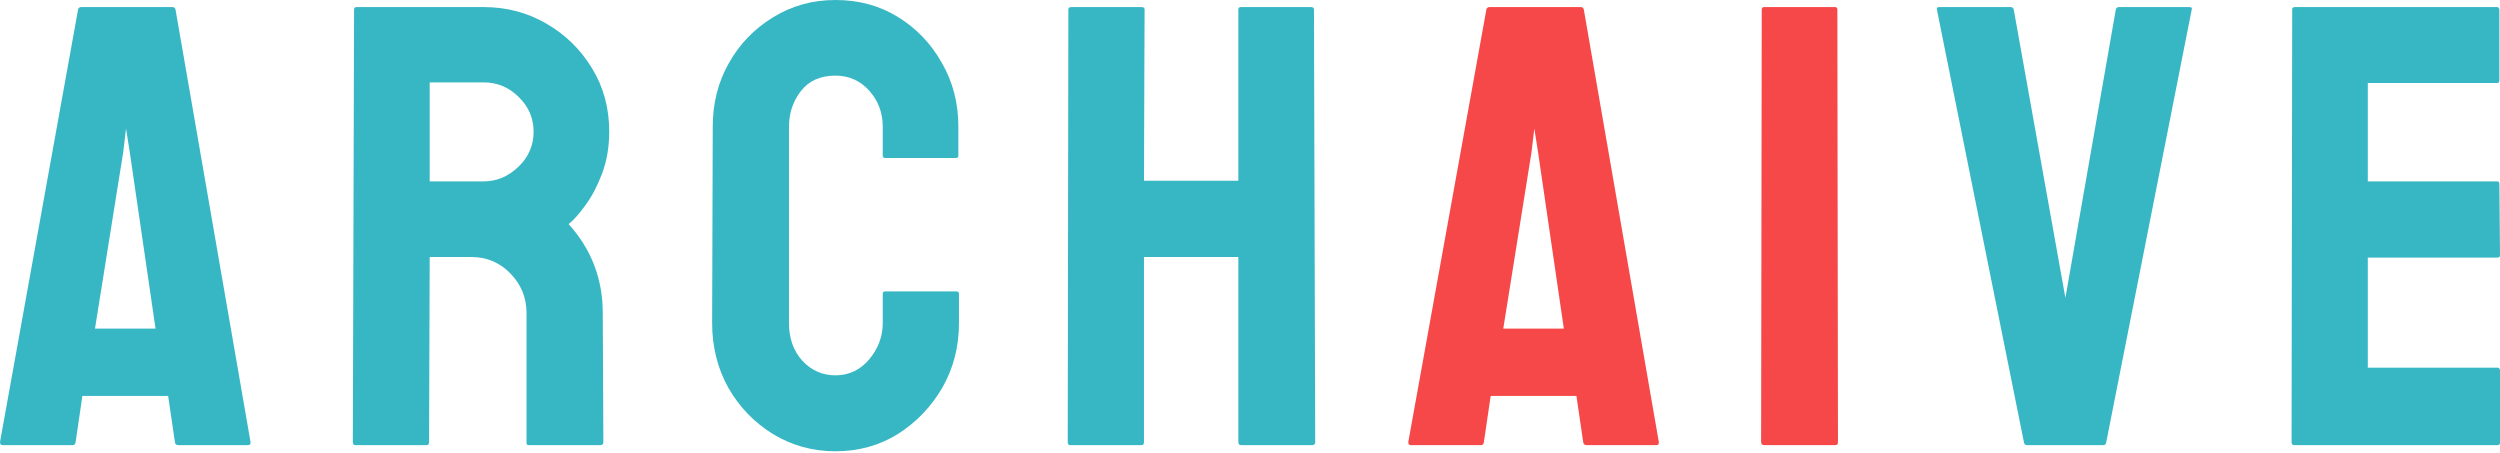
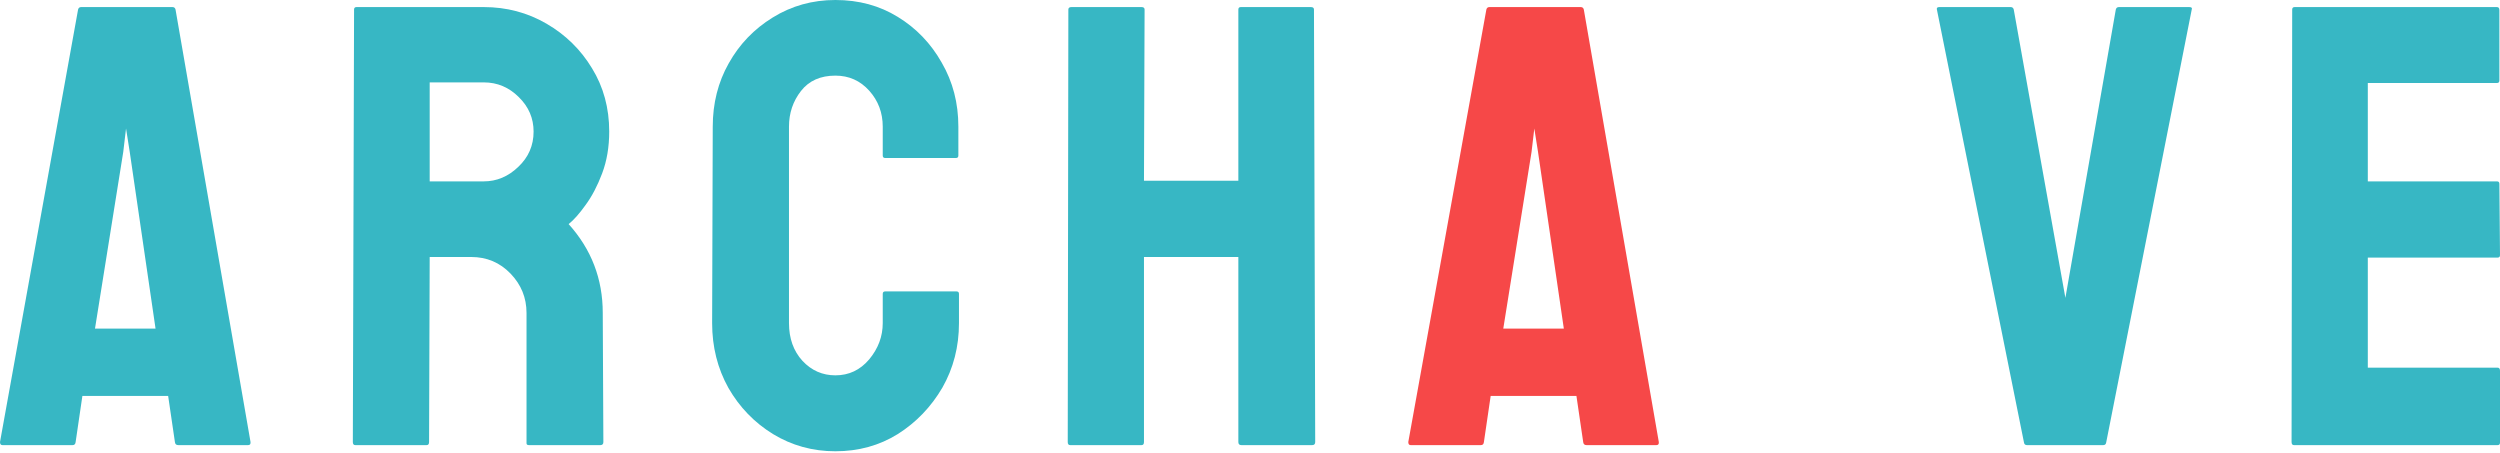
<svg xmlns="http://www.w3.org/2000/svg" width="557" height="101" viewBox="0 0 557 101" fill="none">
  <path d="M556.452 99.174H511.111C510.746 99.174 510.563 98.946 510.563 98.489L510.7 2.124C510.7 1.759 510.883 1.576 511.248 1.576H556.315C556.68 1.576 556.863 1.804 556.863 2.261V17.945C556.863 18.311 556.68 18.493 556.315 18.493H527.549V40.41H556.315C556.68 40.41 556.863 40.593 556.863 40.958L557 56.847C557 57.213 556.817 57.395 556.452 57.395H527.549V81.915H556.452C556.817 81.915 557 82.143 557 82.6V98.626C557 98.992 556.817 99.174 556.452 99.174Z" fill="#37B7C4" />
  <path d="M468.593 99.174H451.608C451.197 99.174 450.969 98.946 450.923 98.489L431.54 2.124C431.449 1.759 431.632 1.576 432.088 1.576H447.978C448.343 1.576 448.572 1.759 448.663 2.124L460.169 66.368L471.401 2.124C471.493 1.759 471.721 1.576 472.086 1.576H487.771C488.273 1.576 488.455 1.759 488.318 2.124L469.278 98.489C469.233 98.946 469.004 99.174 468.593 99.174Z" fill="#37B7C4" />
-   <path d="M408.952 99.174H393.063C392.606 99.174 392.378 98.946 392.378 98.489L392.515 2.124C392.515 1.759 392.698 1.576 393.063 1.576H408.815C409.181 1.576 409.363 1.759 409.363 2.124L409.5 98.489C409.5 98.946 409.318 99.174 408.952 99.174Z" fill="#F64848" />
  <path d="M313.766 98.489L331.162 2.124C331.253 1.759 331.482 1.576 331.847 1.576H352.188C352.554 1.576 352.782 1.759 352.873 2.124L369.585 98.489C369.63 98.946 369.448 99.174 369.037 99.174H353.49C353.033 99.174 352.782 98.946 352.736 98.489L351.23 88.216H332.121L330.614 98.489C330.568 98.946 330.34 99.174 329.929 99.174H314.314C313.948 99.174 313.766 98.946 313.766 98.489ZM341.23 33.835L334.929 73.216H348.421L342.668 33.835L341.846 28.63L341.23 33.835Z" fill="#F64848" />
  <path d="M254.33 99.174H238.44C238.075 99.174 237.893 98.946 237.893 98.489L238.03 2.124C238.03 1.759 238.258 1.576 238.714 1.576H254.33C254.787 1.576 255.015 1.759 255.015 2.124L254.878 40.273H275.904V2.124C275.904 1.759 276.087 1.576 276.452 1.576H292.068C292.525 1.576 292.753 1.759 292.753 2.124L293.027 98.489C293.027 98.946 292.799 99.174 292.342 99.174H276.589C276.133 99.174 275.904 98.946 275.904 98.489V57.258H254.878V98.489C254.878 98.946 254.695 99.174 254.33 99.174Z" fill="#37B7C4" />
  <path d="M186.127 100.543C181.059 100.543 176.425 99.264 172.224 96.707C168.069 94.151 164.759 90.726 162.293 86.434C159.873 82.096 158.663 77.279 158.663 71.983L158.8 28.218C158.8 23.013 159.987 18.31 162.362 14.109C164.736 9.863 168.001 6.461 172.156 3.904C176.356 1.301 181.014 0 186.127 0C191.333 0 195.967 1.256 200.031 3.767C204.14 6.278 207.405 9.68 209.825 13.972C212.291 18.218 213.523 22.967 213.523 28.218V34.656C213.523 35.021 213.341 35.204 212.975 35.204H197.223C196.858 35.204 196.675 35.021 196.675 34.656V28.218C196.675 25.113 195.67 22.442 193.661 20.204C191.652 17.967 189.141 16.849 186.127 16.849C182.794 16.849 180.237 17.99 178.457 20.273C176.676 22.556 175.786 25.204 175.786 28.218V71.983C175.786 75.407 176.79 78.215 178.799 80.407C180.808 82.553 183.251 83.626 186.127 83.626C189.141 83.626 191.652 82.439 193.661 80.064C195.67 77.645 196.675 74.951 196.675 71.983V65.476C196.675 65.111 196.858 64.928 197.223 64.928H213.112C213.478 64.928 213.66 65.111 213.66 65.476V71.983C213.66 77.234 212.428 82.028 209.962 86.366C207.451 90.658 204.14 94.105 200.031 96.707C195.922 99.264 191.287 100.543 186.127 100.543Z" fill="#37B7C4" />
  <path d="M95.05 99.174H79.16C78.795 99.174 78.612 98.946 78.612 98.489L78.886 2.124C78.886 1.759 79.069 1.576 79.434 1.576H107.789C112.857 1.576 117.514 2.809 121.761 5.275C126.007 7.74 129.386 11.051 131.897 15.206C134.454 19.361 135.733 24.064 135.733 29.314C135.733 32.739 135.208 35.844 134.158 38.629C133.107 41.414 131.875 43.766 130.459 45.684C129.089 47.601 127.834 49.017 126.692 49.93C131.76 55.546 134.294 62.144 134.294 69.724L134.431 98.489C134.431 98.946 134.203 99.174 133.747 99.174H117.857C117.492 99.174 117.309 99.037 117.309 98.763V69.724C117.309 66.345 116.122 63.422 113.748 60.957C111.373 58.491 108.451 57.258 104.981 57.258H95.735L95.598 98.489C95.598 98.946 95.415 99.174 95.05 99.174ZM107.789 18.356H95.735V40.41H107.789C110.666 40.41 113.222 39.337 115.46 37.191C117.743 35.045 118.884 32.419 118.884 29.314C118.884 26.347 117.788 23.79 115.597 21.644C113.405 19.452 110.802 18.356 107.789 18.356Z" fill="#37B7C4" />
  <path d="M0 98.489L17.396 2.124C17.488 1.759 17.716 1.576 18.081 1.576H38.423C38.788 1.576 39.016 1.759 39.108 2.124L55.819 98.489C55.865 98.946 55.682 99.174 55.271 99.174H39.724C39.267 99.174 39.016 98.946 38.971 98.489L37.464 88.216H18.355L16.849 98.489C16.803 98.946 16.575 99.174 16.164 99.174H0.548C0.183 99.174 0 98.946 0 98.489ZM27.464 33.835L21.163 73.216H34.656L28.903 33.835L28.081 28.63L27.464 33.835Z" fill="#37B7C4" />
</svg>